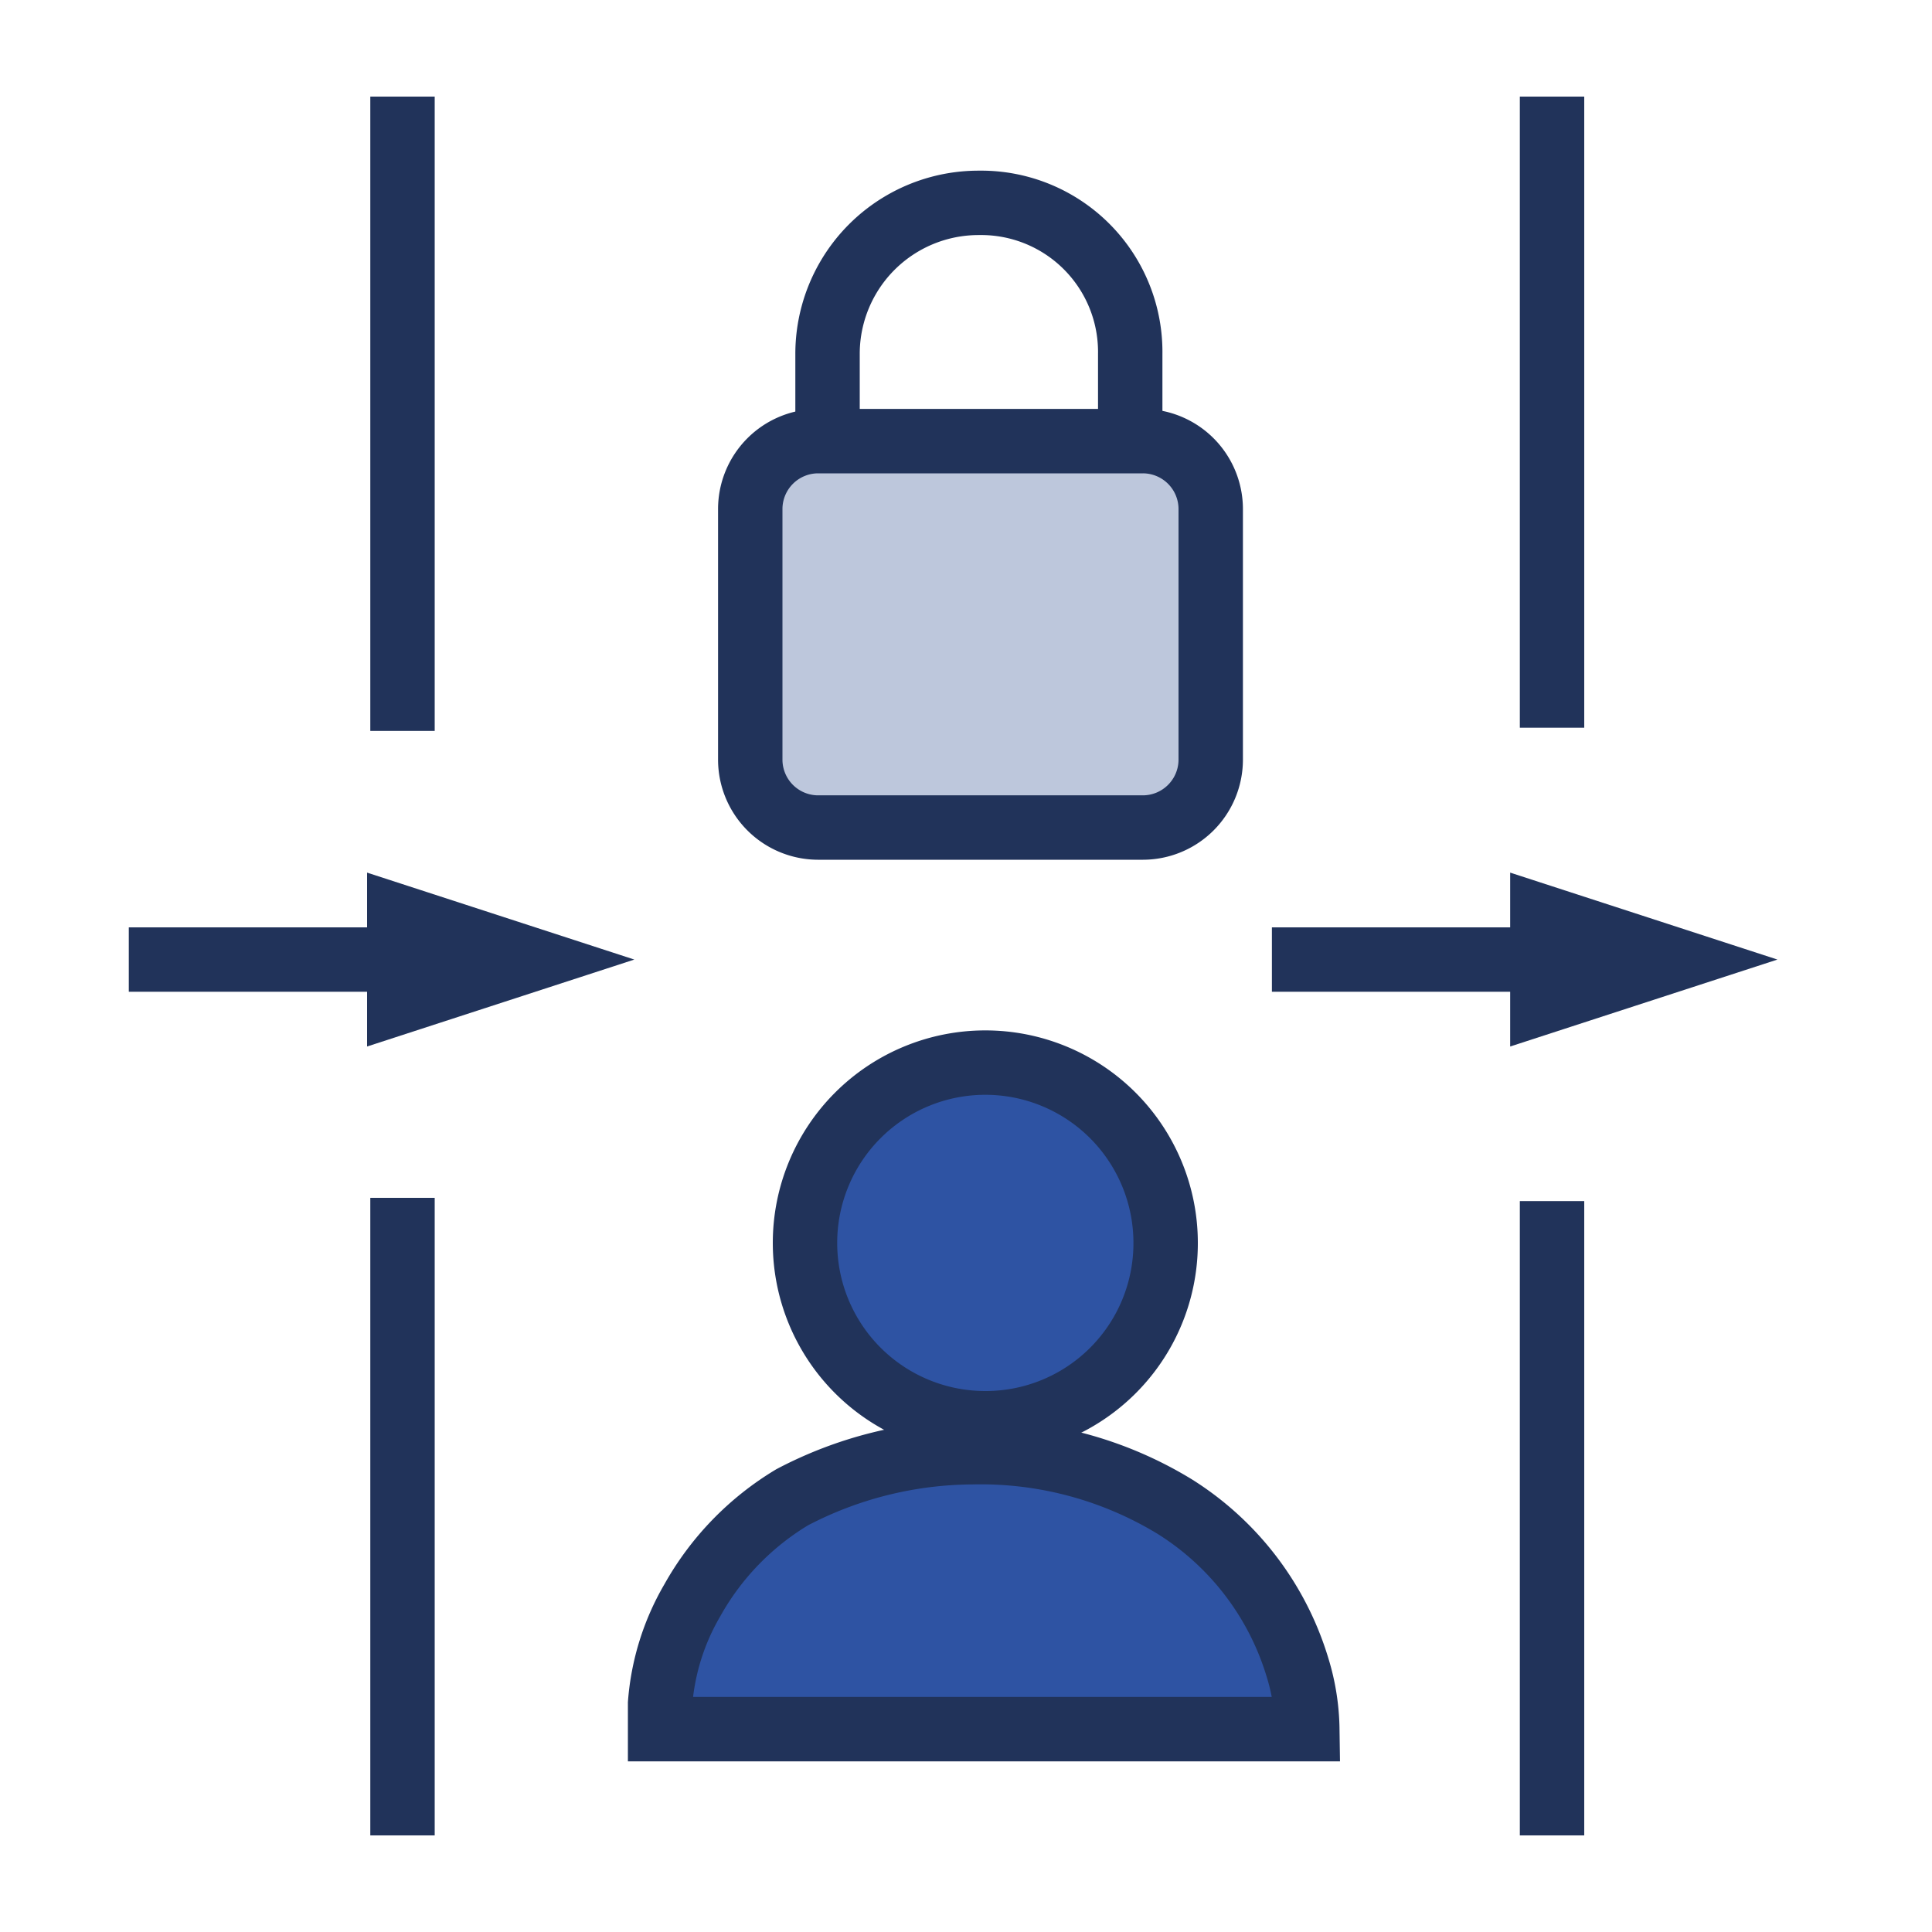
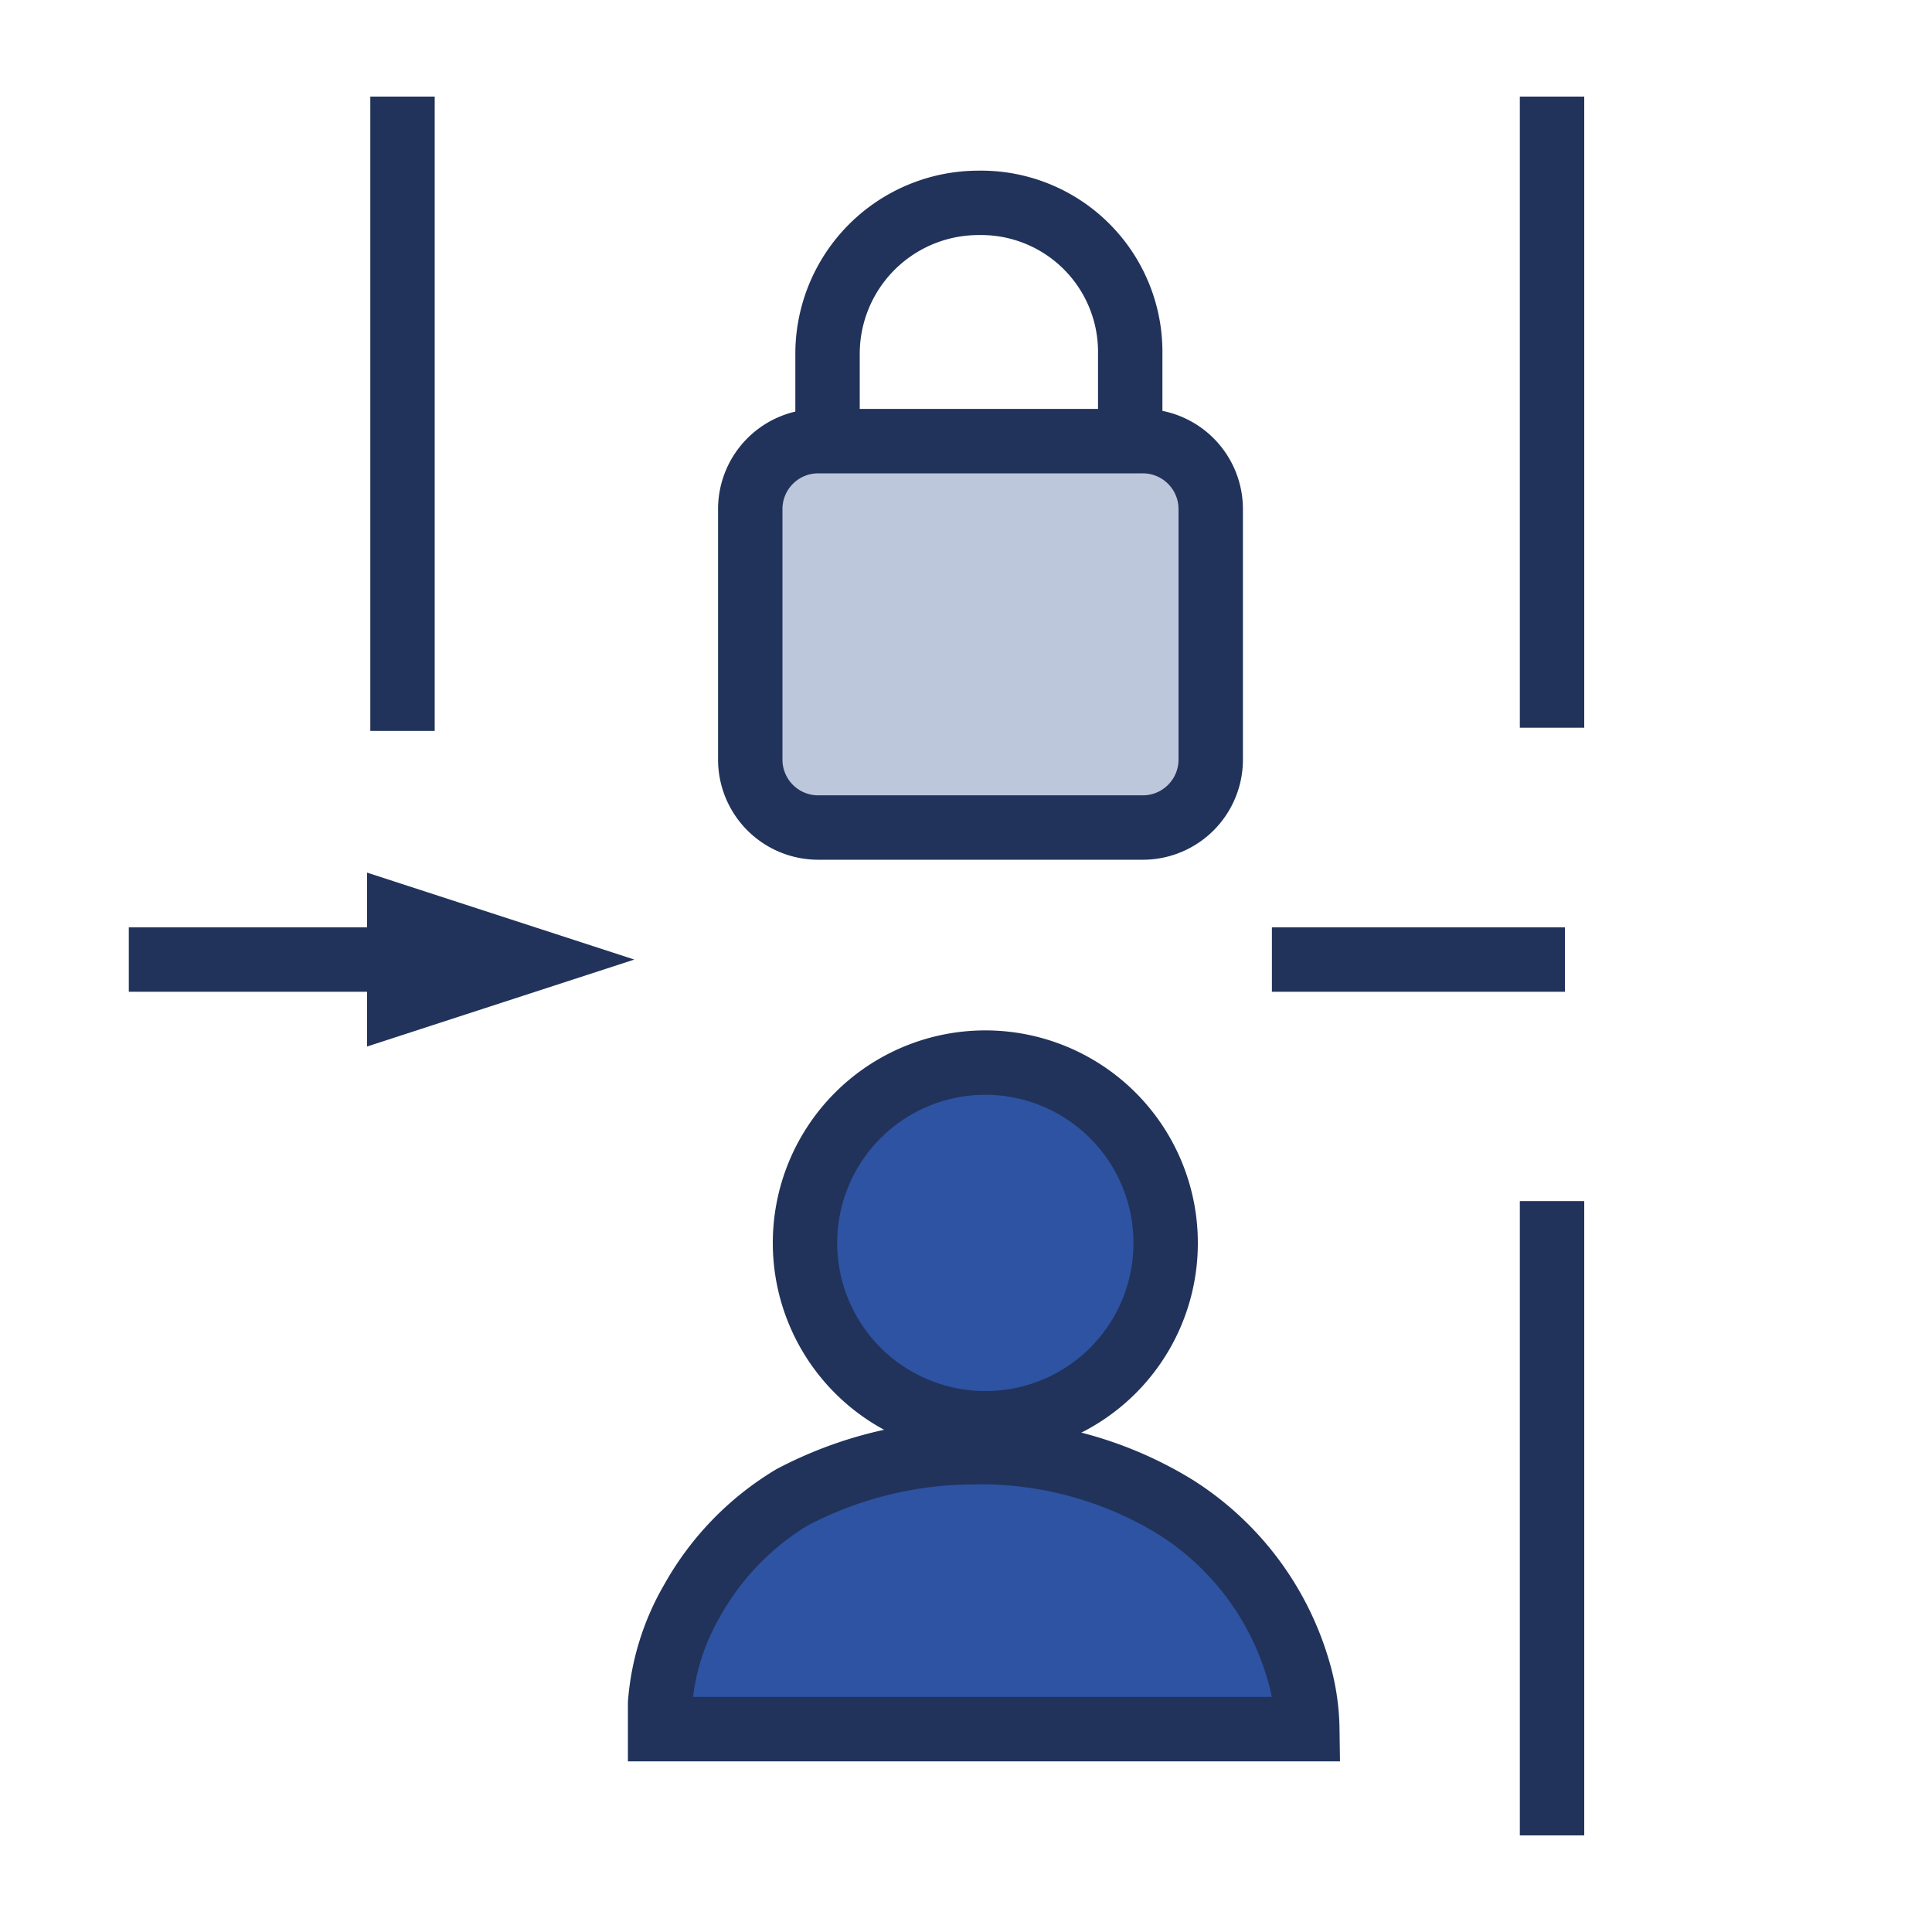
<svg xmlns="http://www.w3.org/2000/svg" id="Слой_1" data-name="Слой 1" viewBox="0 0 60 60">
  <defs>
    <style>.cls-1{fill:none;}.cls-1,.cls-2,.cls-3{stroke:#21335a;stroke-width:2px;}.cls-1,.cls-3{stroke-linejoin:bevel;}.cls-2{fill:#2e53a3;}.cls-3{fill:#bdc7dc;}.cls-4{fill:#21335a;}</style>
  </defs>
  <path class="cls-1" d="M30.4,6.3A4.69,4.69,0,0,0,25.7,11v6.6a4.7,4.7,0,0,0,9.4,0V11A4.63,4.63,0,0,0,30.4,6.3Z" />
  <path class="cls-2" d="M36.5,46.8a8.94,8.94,0,0,1,3.8,5,6.8,6.8,0,0,1,.3,1.9H20.5v-.8a7.48,7.48,0,0,1,1-3.2,8.66,8.66,0,0,1,3.1-3.2,12.17,12.17,0,0,1,5.6-1.4A11.57,11.57,0,0,1,36.5,46.8Z" />
  <path class="cls-2" d="M30.6,44.2a5.6,5.6,0,1,1,5.6-5.6A5.59,5.59,0,0,1,30.6,44.2Z" />
  <path class="cls-1" d="M48.2,3V22.6" />
  <path class="cls-1" d="M12.5,3V22.7" />
  <path class="cls-1" d="M48.2,37.3V57" />
-   <path class="cls-1" d="M12.5,37.2V57" />
  <path class="cls-3" d="M35.5,25.7H25.4a2.11,2.11,0,0,1-2.1-2.1V15.8a2.11,2.11,0,0,1,2.1-2.1H35.5a2.11,2.11,0,0,1,2.1,2.1v7.8A2.11,2.11,0,0,1,35.5,25.7Z" />
  <path class="cls-1" d="M13.2,29.8H4" />
  <path class="cls-4" d="M19.7,29.8l-8.3-2.7v5.4Z" />
  <path class="cls-1" d="M48.6,29.8H39.5" />
-   <path class="cls-4" d="M55.2,29.8l-8.3-2.7v5.4Z" />
+   <path class="cls-4" d="M55.2,29.8v5.4Z" />
</svg>